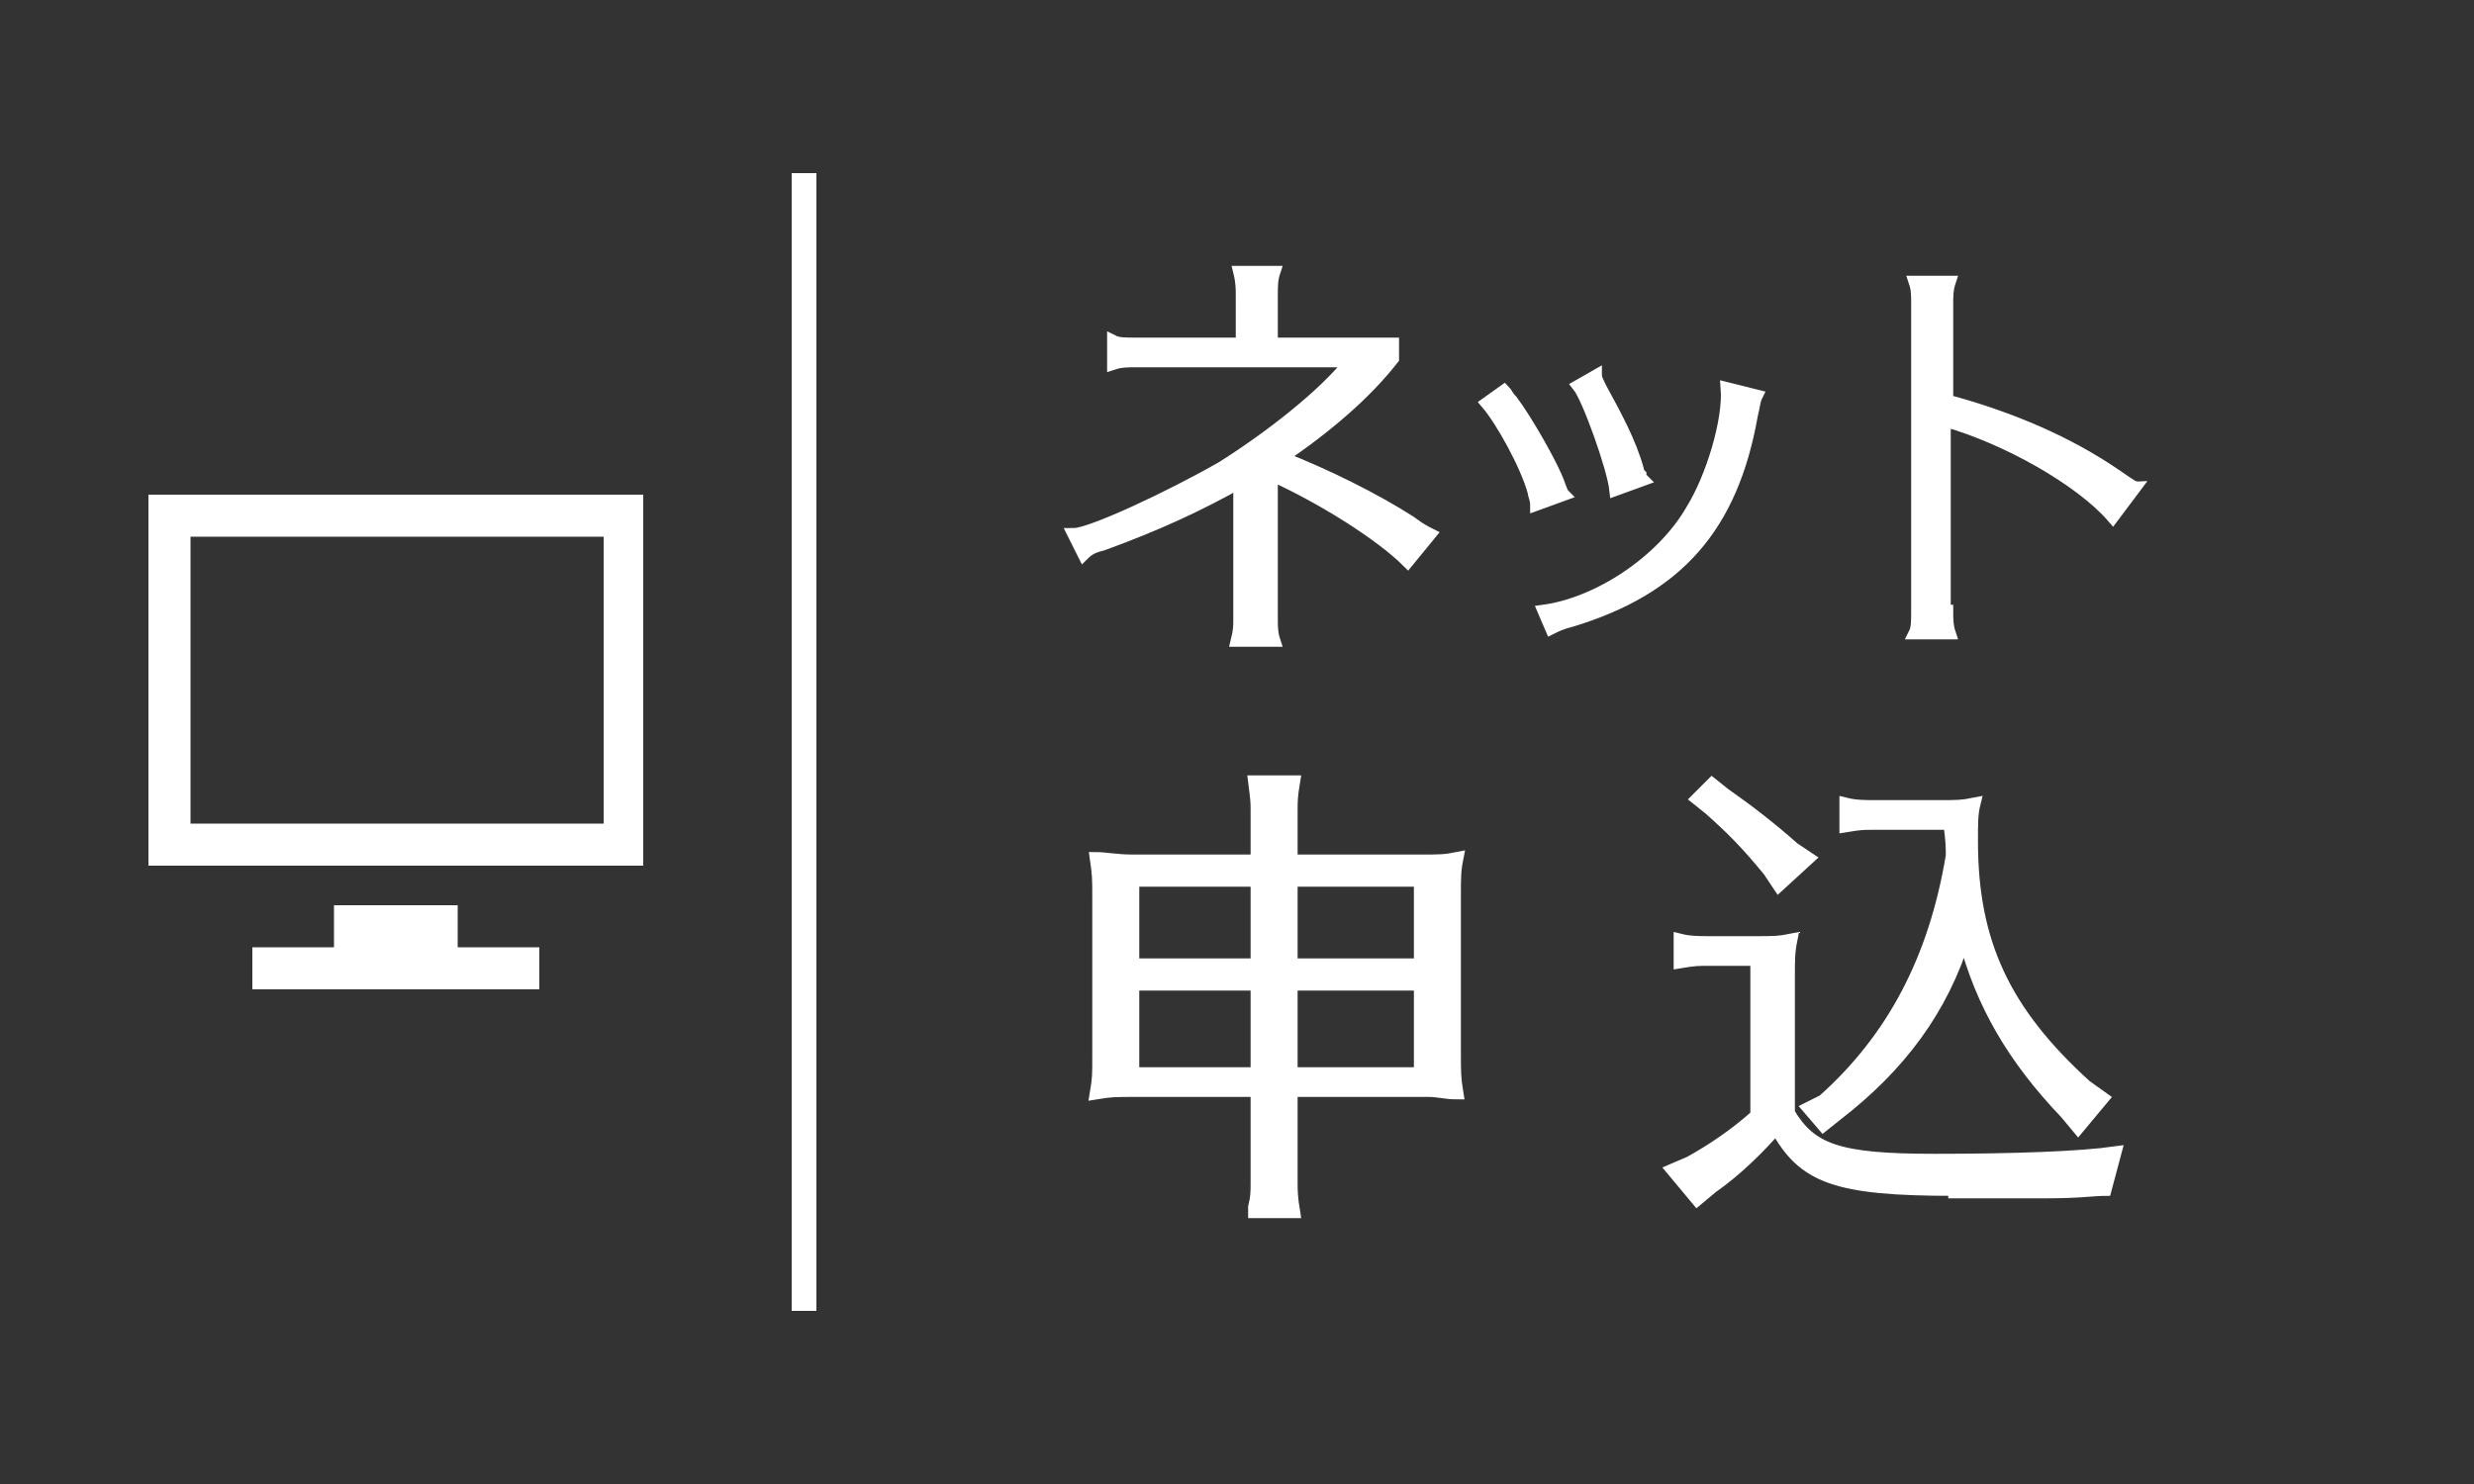
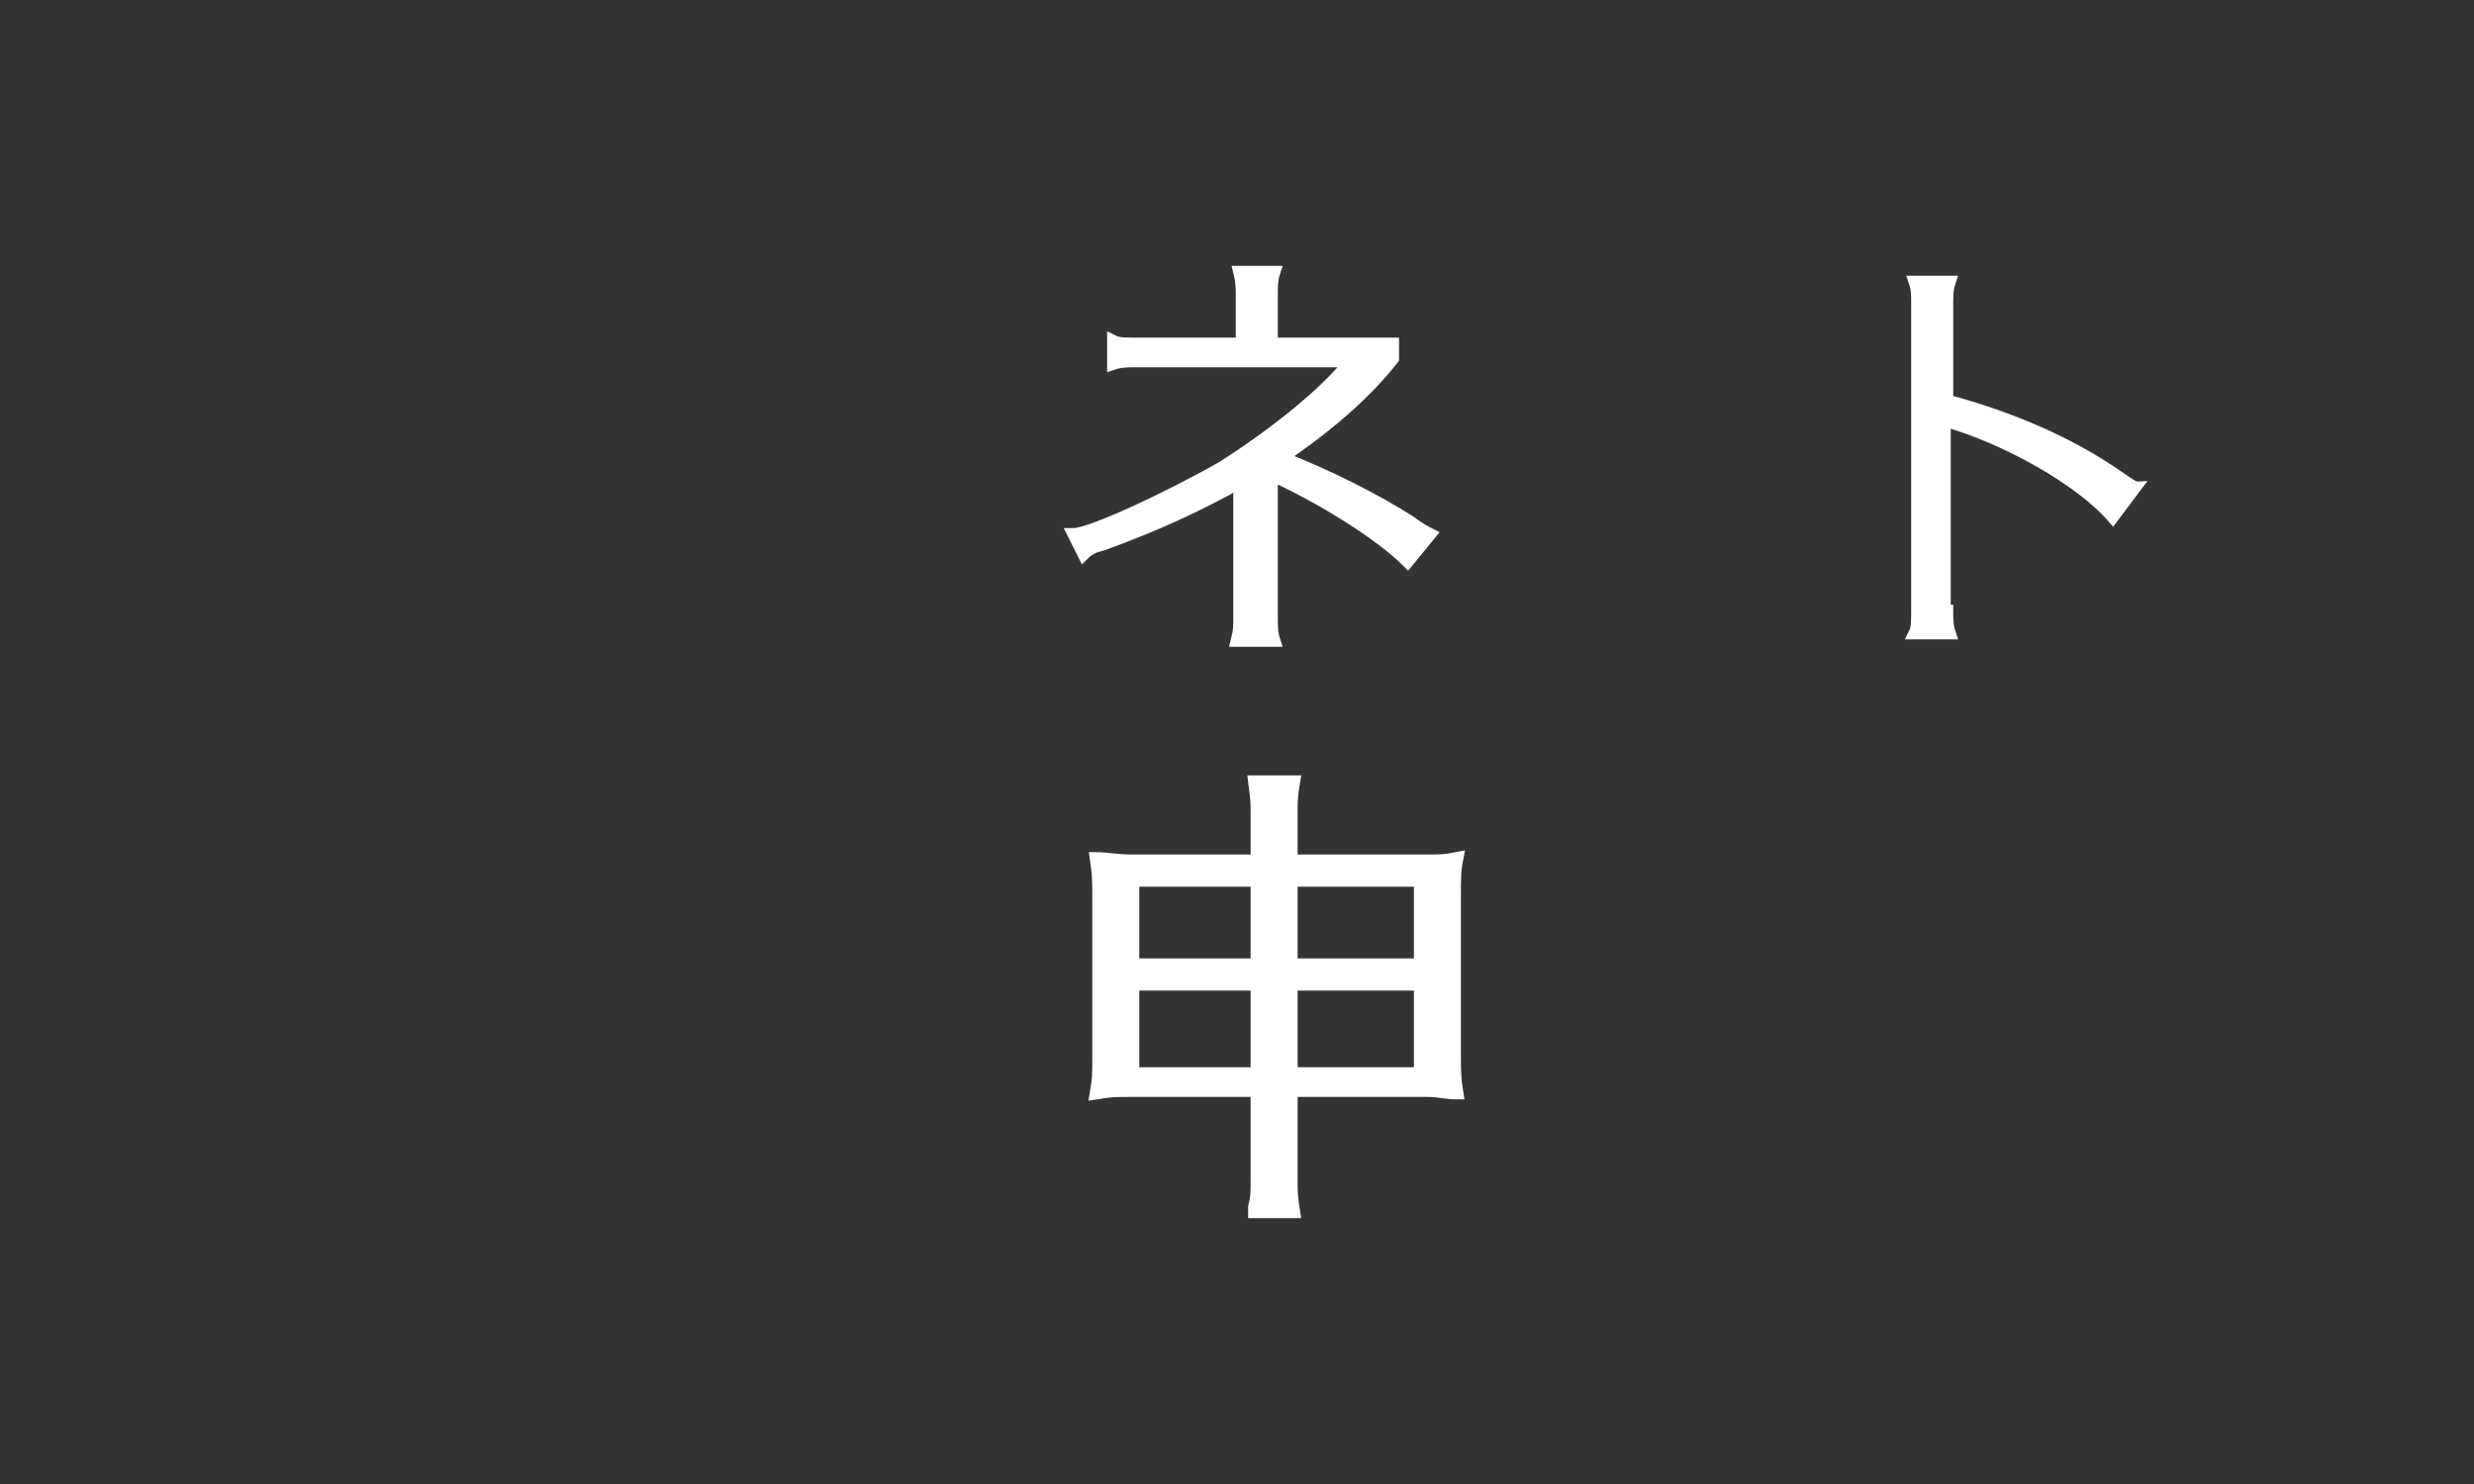
<svg xmlns="http://www.w3.org/2000/svg" version="1.1" id="レイヤー_1" x="0px" y="0px" width="100px" height="60px" viewBox="0 0 100 60" style="enable-background:new 0 0 100 60;" xml:space="preserve">
  <rect x="0" y="0" width="100" height="60" fill="#333333" stroke="none" />
  <style type="text/css">
	.st0{fill:#FFFFFF;}
	.st1{fill:#FFFFFF;stroke:#FFFFFF;stroke-width:0.5;stroke-miterlimit:10;}
</style>
  <g>
-     <path id="computer-6" class="st0" d="M6,20v15h20V20H6z M24.3,33.3H7.7V21.7h16.7V33.3z M21.8,38.3V40H10.2v-1.7h3.3v-1.7h5v1.7   H21.8z" />
    <path class="st1" d="M56.3,14.5c-1.1,1.4-2.6,2.7-4.5,4c1.8,0.7,3.8,1.7,5.2,2.6c0.4,0.3,0.6,0.4,0.8,0.5l-0.9,1.1   c-1.1-1.1-3.5-2.6-5.5-3.5V25c0,0.3,0,0.6,0.1,0.9H50c0.1-0.4,0.1-0.6,0.1-0.9v-5.5c-1.6,0.9-3.3,1.7-5.5,2.5   c-0.4,0.1-0.6,0.2-0.8,0.4l-0.4-0.8c0.7,0,3.9-1.5,6-2.7c1.9-1.2,4.1-2.9,5.2-4.3h-8.7c-0.3,0-0.6,0-0.9,0.1v-0.9   c0.2,0.1,0.5,0.1,0.9,0.1h4.3v-2c0-0.2,0-0.5-0.1-0.9h1.4c-0.1,0.3-0.1,0.6-0.1,0.9v2h4.9L56.3,14.5z" />
-     <path class="st1" d="M62.1,20.4C62.1,20.2,62,20,62,19.9c-0.3-1.1-1.3-2.9-1.9-3.6l0.7-0.5c0.1,0.1,0.1,0.2,0.3,0.4   c0.6,0.8,1.5,2.4,1.8,3.1c0.1,0.2,0.2,0.6,0.3,0.7L62.1,20.4L62.1,20.4z M62.4,24.7c2.2-0.3,4.8-2,6-4.1c0.8-1.3,1.5-3.6,1.4-4.9   L71,16c-0.1,0.2-0.1,0.4-0.2,0.8c-0.8,4.5-3,7-7.3,8.3c-0.4,0.1-0.6,0.2-0.8,0.3L62.4,24.7z M65.3,19.8c-0.1-0.9-1.1-3.7-1.5-4.2   l0.7-0.4c0,0.1,0.1,0.3,0.2,0.5c0.6,1.1,1.2,2.2,1.5,3.3c0,0.1,0,0.1,0.1,0.2c0,0.1,0,0.1,0.1,0.2L65.3,19.8z" />
    <path class="st1" d="M78.7,24.7c0,0.3,0,0.6,0.1,0.9h-1.4c0.1-0.2,0.1-0.5,0.1-0.9V12.3c0-0.4,0-0.6-0.1-0.9h1.4   c-0.1,0.3-0.1,0.6-0.1,0.9v3.9c2.6,0.7,4.9,1.7,6.8,3c0.3,0.2,0.7,0.5,0.8,0.5l-0.9,1.2c-1.3-1.5-4.3-3.2-6.8-3.9V24.7z" />
    <path class="st1" d="M57.4,34.8c0.8,0,1,0,1.5-0.1c-0.1,0.5-0.1,0.8-0.1,1.5v6.4c0,0.7,0,1,0.1,1.6c-0.5,0-0.7-0.1-1.2-0.1h-0.3   h-5.2v3.7c0,0.3,0,0.6,0.1,1.2h-1.6l0-0.2c0.1-0.4,0.1-0.6,0.1-1v-3.7h-5c-0.7,0-0.9,0-1.5,0.1c0.1-0.6,0.1-0.7,0.1-1.5v-6.4   c0-0.8,0-0.9-0.1-1.6c0.4,0,0.8,0.1,1.5,0.1h5v-2c0-0.4,0-0.4-0.1-1.2h1.6c-0.1,0.6-0.1,0.8-0.1,1.2v2H57.4z M45.8,35.6V39h5v-3.4   H45.8z M45.8,39.8v3.6h5v-3.6H45.8z M57.4,35.6h-5.2V39h5.2V35.6z M52.2,43.4h5.2v-3.6h-5.2V43.4z" />
-     <path class="st1" d="M79,48.1c-4.8,0-6.1-0.5-7.2-2.5c-0.7,0.8-1.6,1.7-2.6,2.4l-0.6,0.5l-1-1.2l0.7-0.3c0.9-0.5,1.8-1.1,2.7-1.9   v-6.3h-1.9c-0.5,0-0.6,0-1.2,0.1v-0.9c0.4,0.1,0.8,0.1,1.2,0.1H71c0.7,0,0.9,0,1.4-0.1c-0.1,0.5-0.1,0.8-0.1,1.5V45   c0.9,1.5,2,1.9,5.9,1.9c3.2,0,5.9-0.1,7.3-0.3l-0.4,1.5c-0.5,0-1,0.1-2.4,0.1H79z M69.7,32.1c1,0.7,1.9,1.4,2.8,2.2l0.6,0.4   l-1.2,1.1l-0.4-0.6c-0.9-1.1-1.5-1.7-2.4-2.5l-0.5-0.4l0.6-0.6L69.7,32.1z M83.5,45c-2.1-2.2-3.4-4.4-4.1-7.1   c-0.9,2.9-2.6,5.2-5.2,7.2l-0.5,0.4l-0.6-0.7l0.6-0.3c2.8-2.5,4.5-5.7,5.2-9.9c0-0.3,0-0.6-0.1-1.3h-3c-0.5,0-0.6,0-1.2,0.1v-0.9   c0.4,0.1,0.8,0.1,1.2,0.1h2.6c0.7,0,0.9,0,1.4-0.1c-0.1,0.4-0.1,0.8-0.1,1.5c0,4.1,1.3,6.9,4.6,9.9l0.7,0.5L84,45.6L83.5,45z" />
-     <rect x="32" y="7" class="st0" width="1" height="46" />
  </g>
</svg>